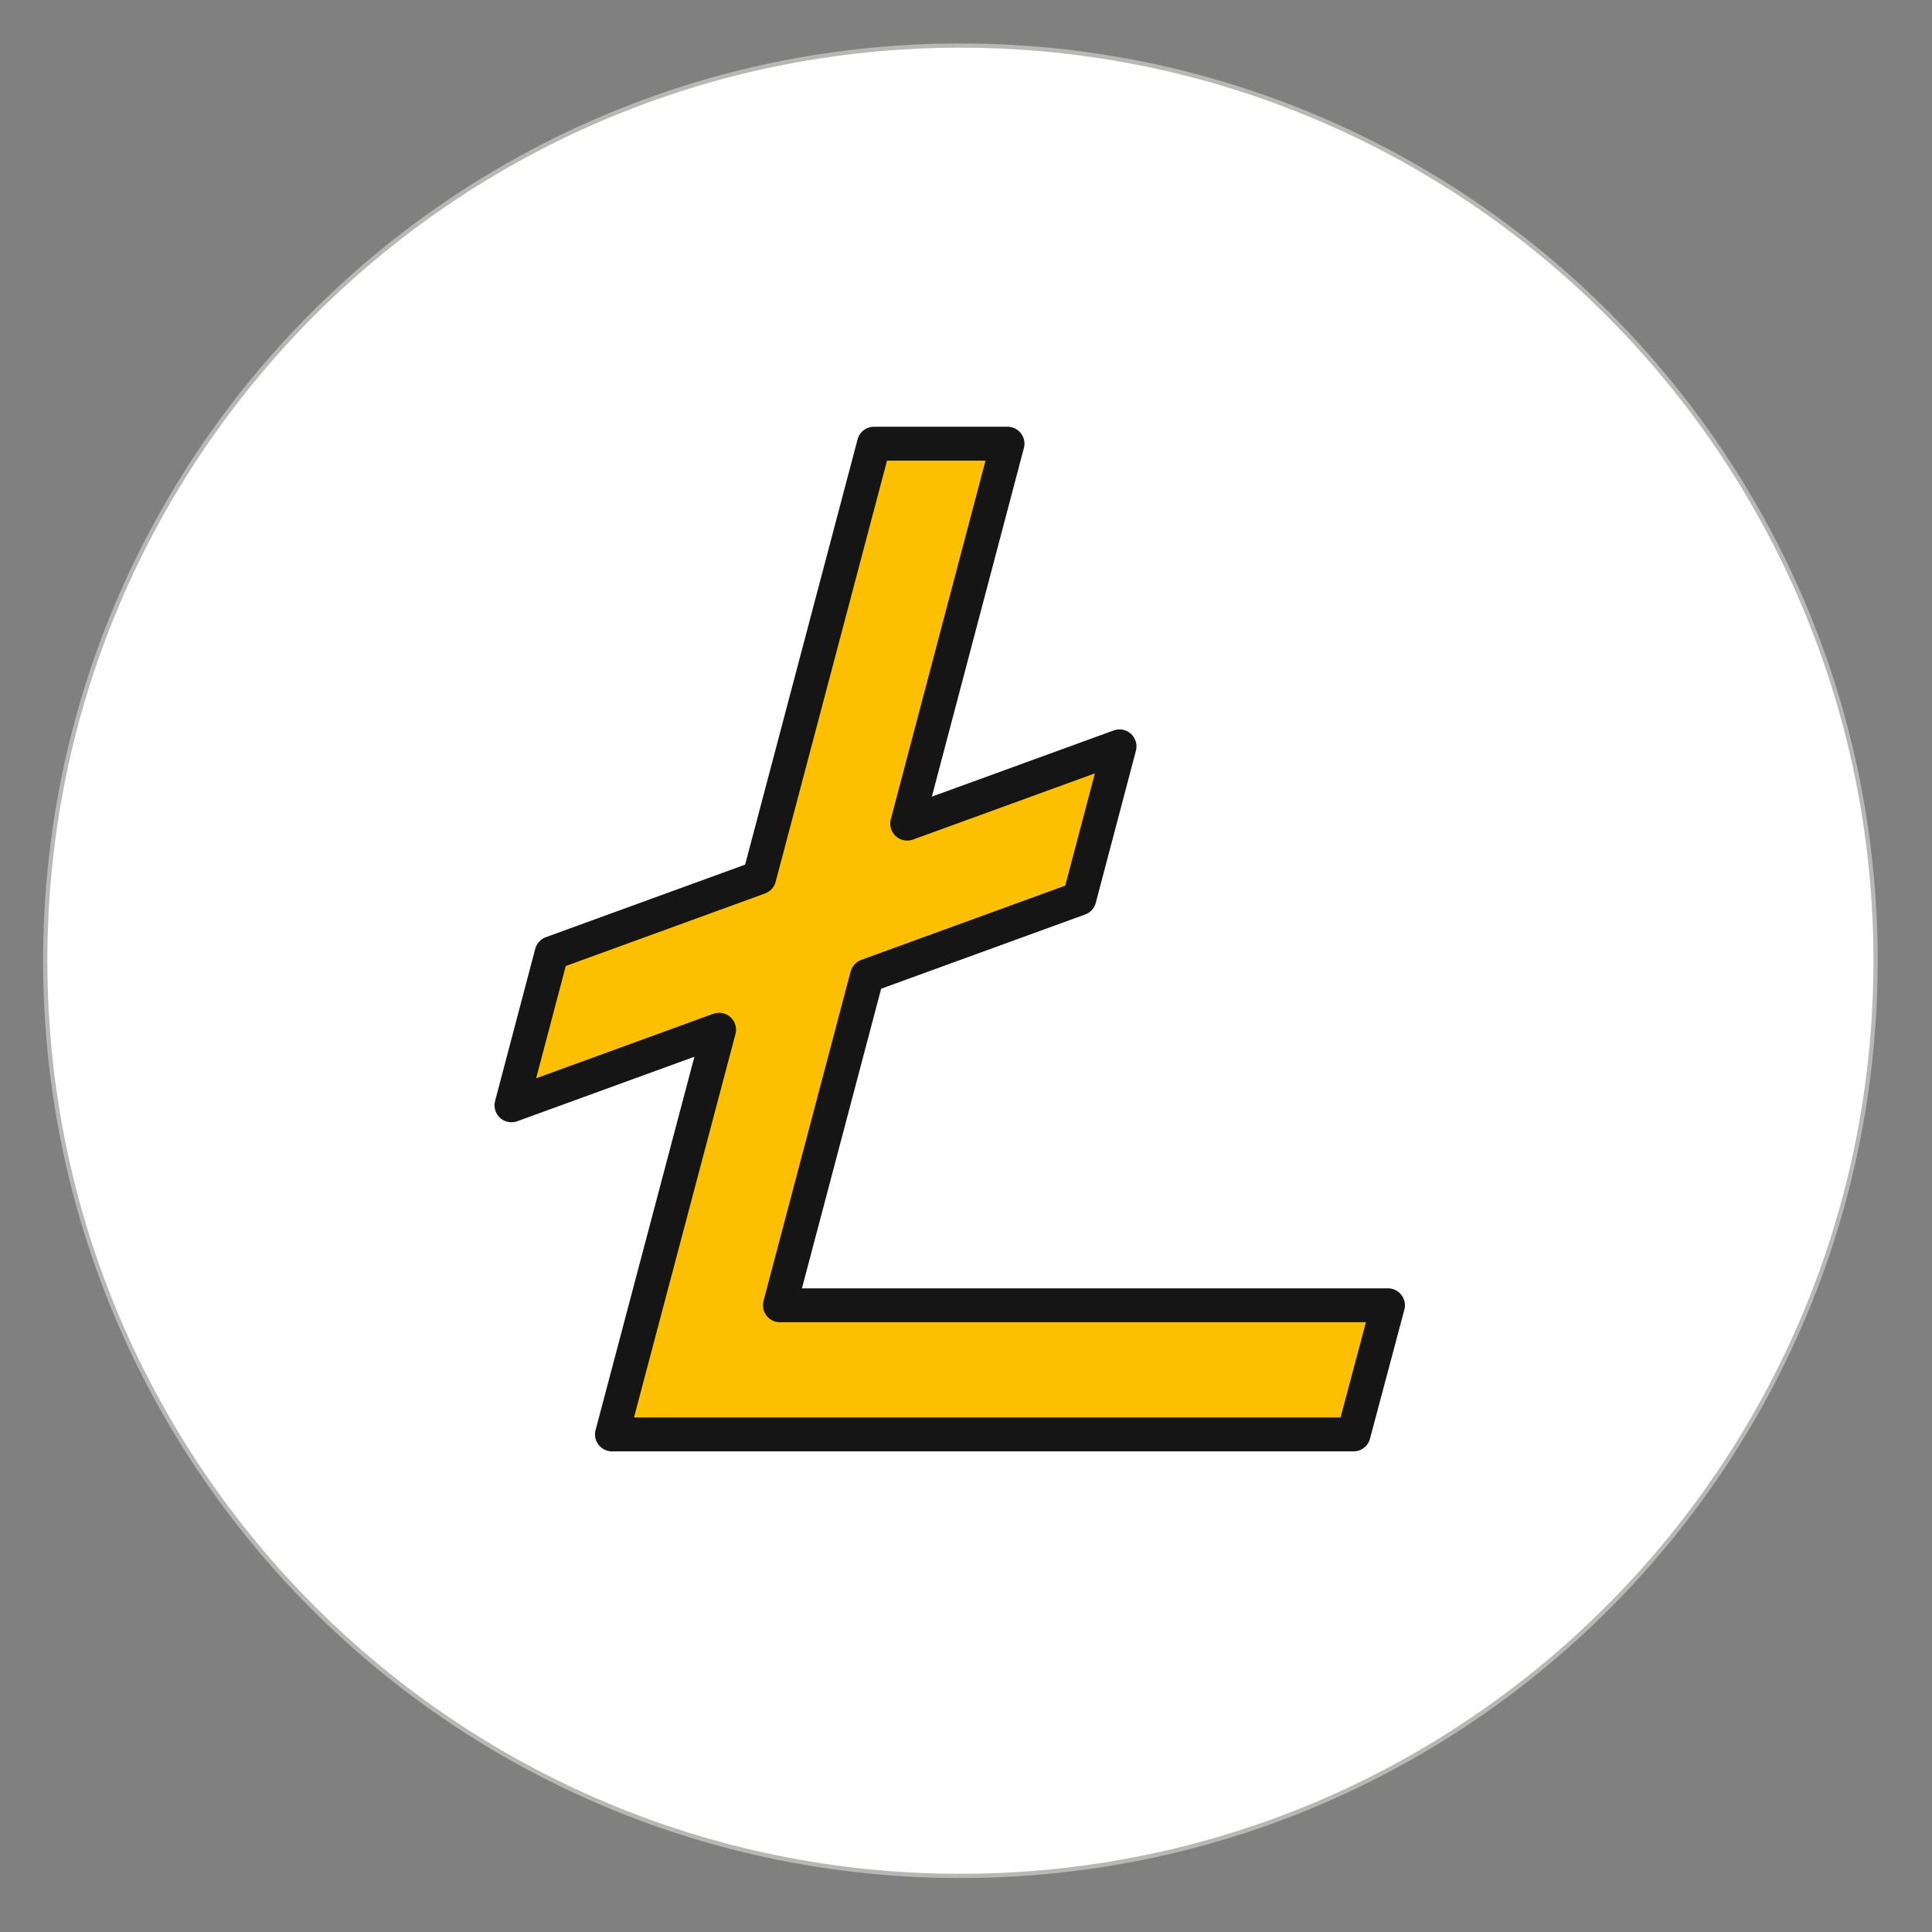
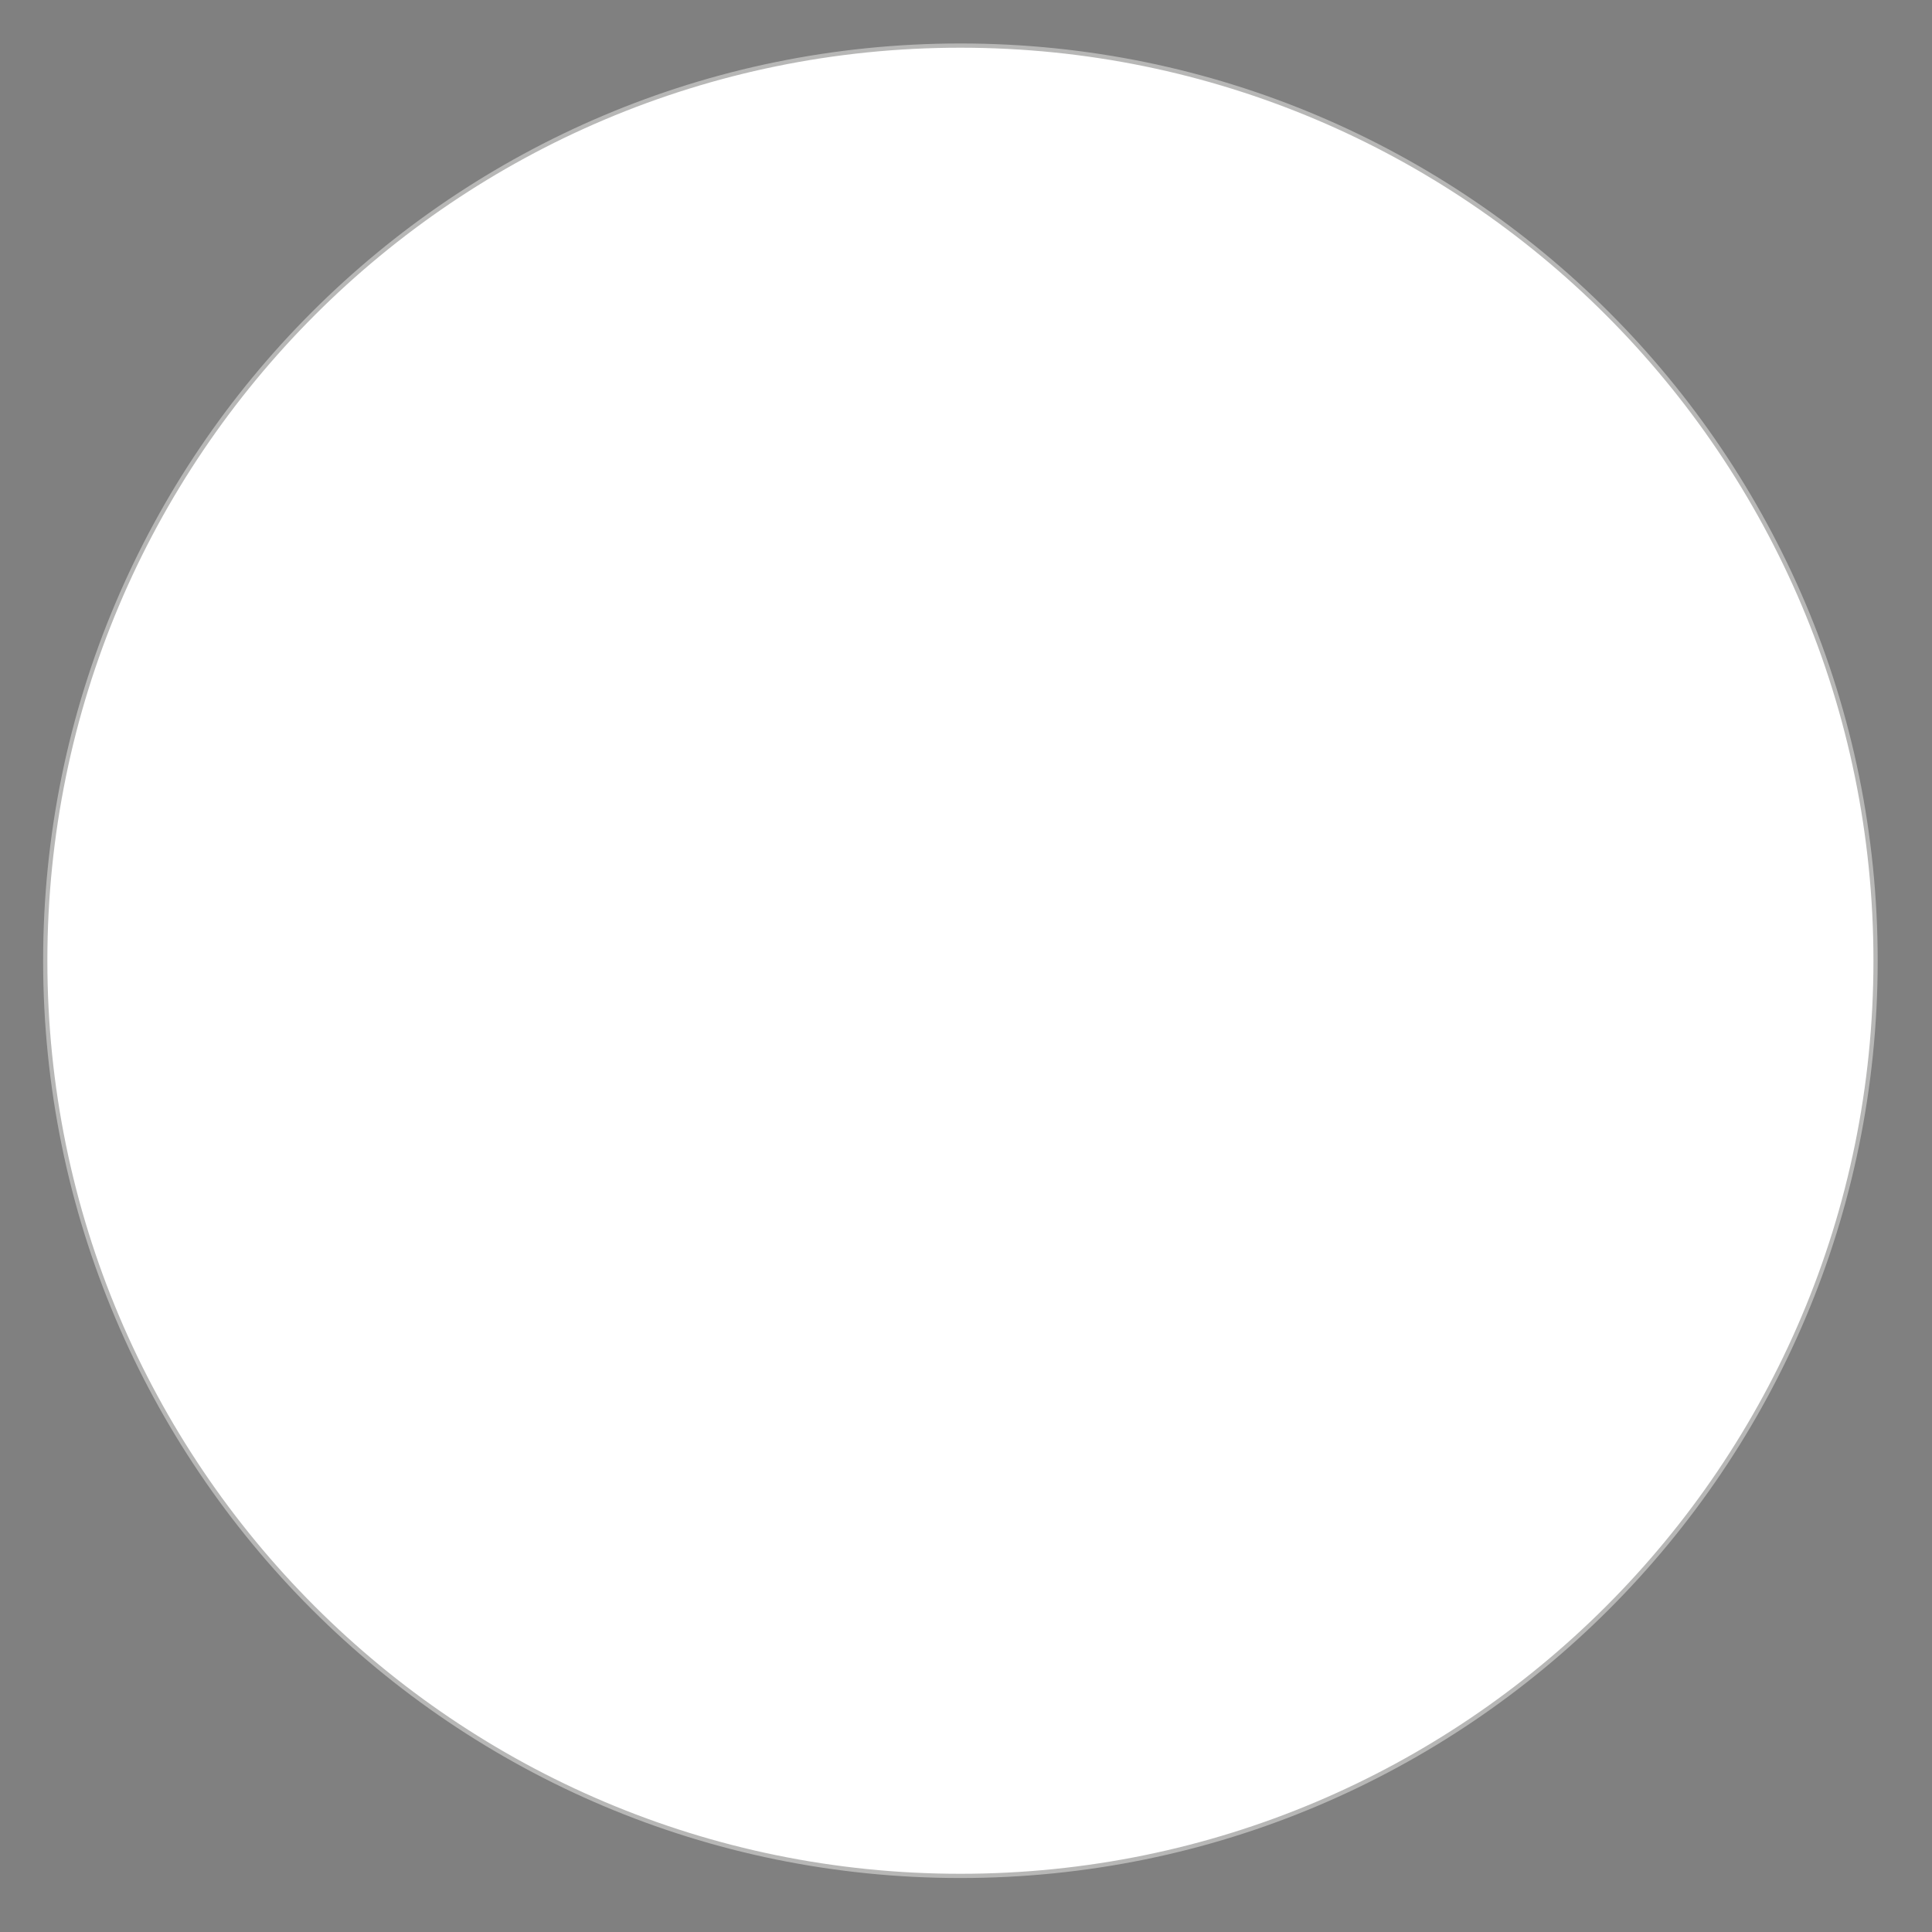
<svg xmlns="http://www.w3.org/2000/svg" width="114" height="114" viewBox="0 0 114 114" fill="none">
  <rect x="0" y="0" width="114" height="114" fill="#808080" stroke="none" />
  <path d="M56.67 110.69C86.493 110.69 110.67 86.513 110.67 56.69C110.67 26.867 86.493 2.69 56.67 2.69C26.847 2.69 2.67 26.867 2.67 56.69C2.67 86.513 26.847 110.69 56.67 110.69Z" fill="white" stroke="#B7B7B6" stroke-width="0.25" stroke-miterlimit="10" />
-   <path d="M51.72 25.62L59.46 26.18L53.53 48.6L66.06 44.05L63.69 53.02L51.16 57.58L46.02 77.02L81.9 77.48L79.87 84.63H36.11L41.52 61.09L29.73 65.55L32.55 56.23L43.94 51.65L46.22 44.08L51.58 26.18L51.72 25.62Z" fill="#FCC001" />
-   <path d="M46.02 77.02H81.9L79.87 84.64H36.11L42.43 60.76L30.18 65.22L32.55 56.24L44.8 51.78L51.57 26.18H59.45L53.53 48.6L66.06 44.04L63.69 53.02L51.16 57.58L46.02 77.02Z" stroke="#151515" stroke-width="2" stroke-miterlimit="10" stroke-linecap="round" stroke-linejoin="round" />
</svg>